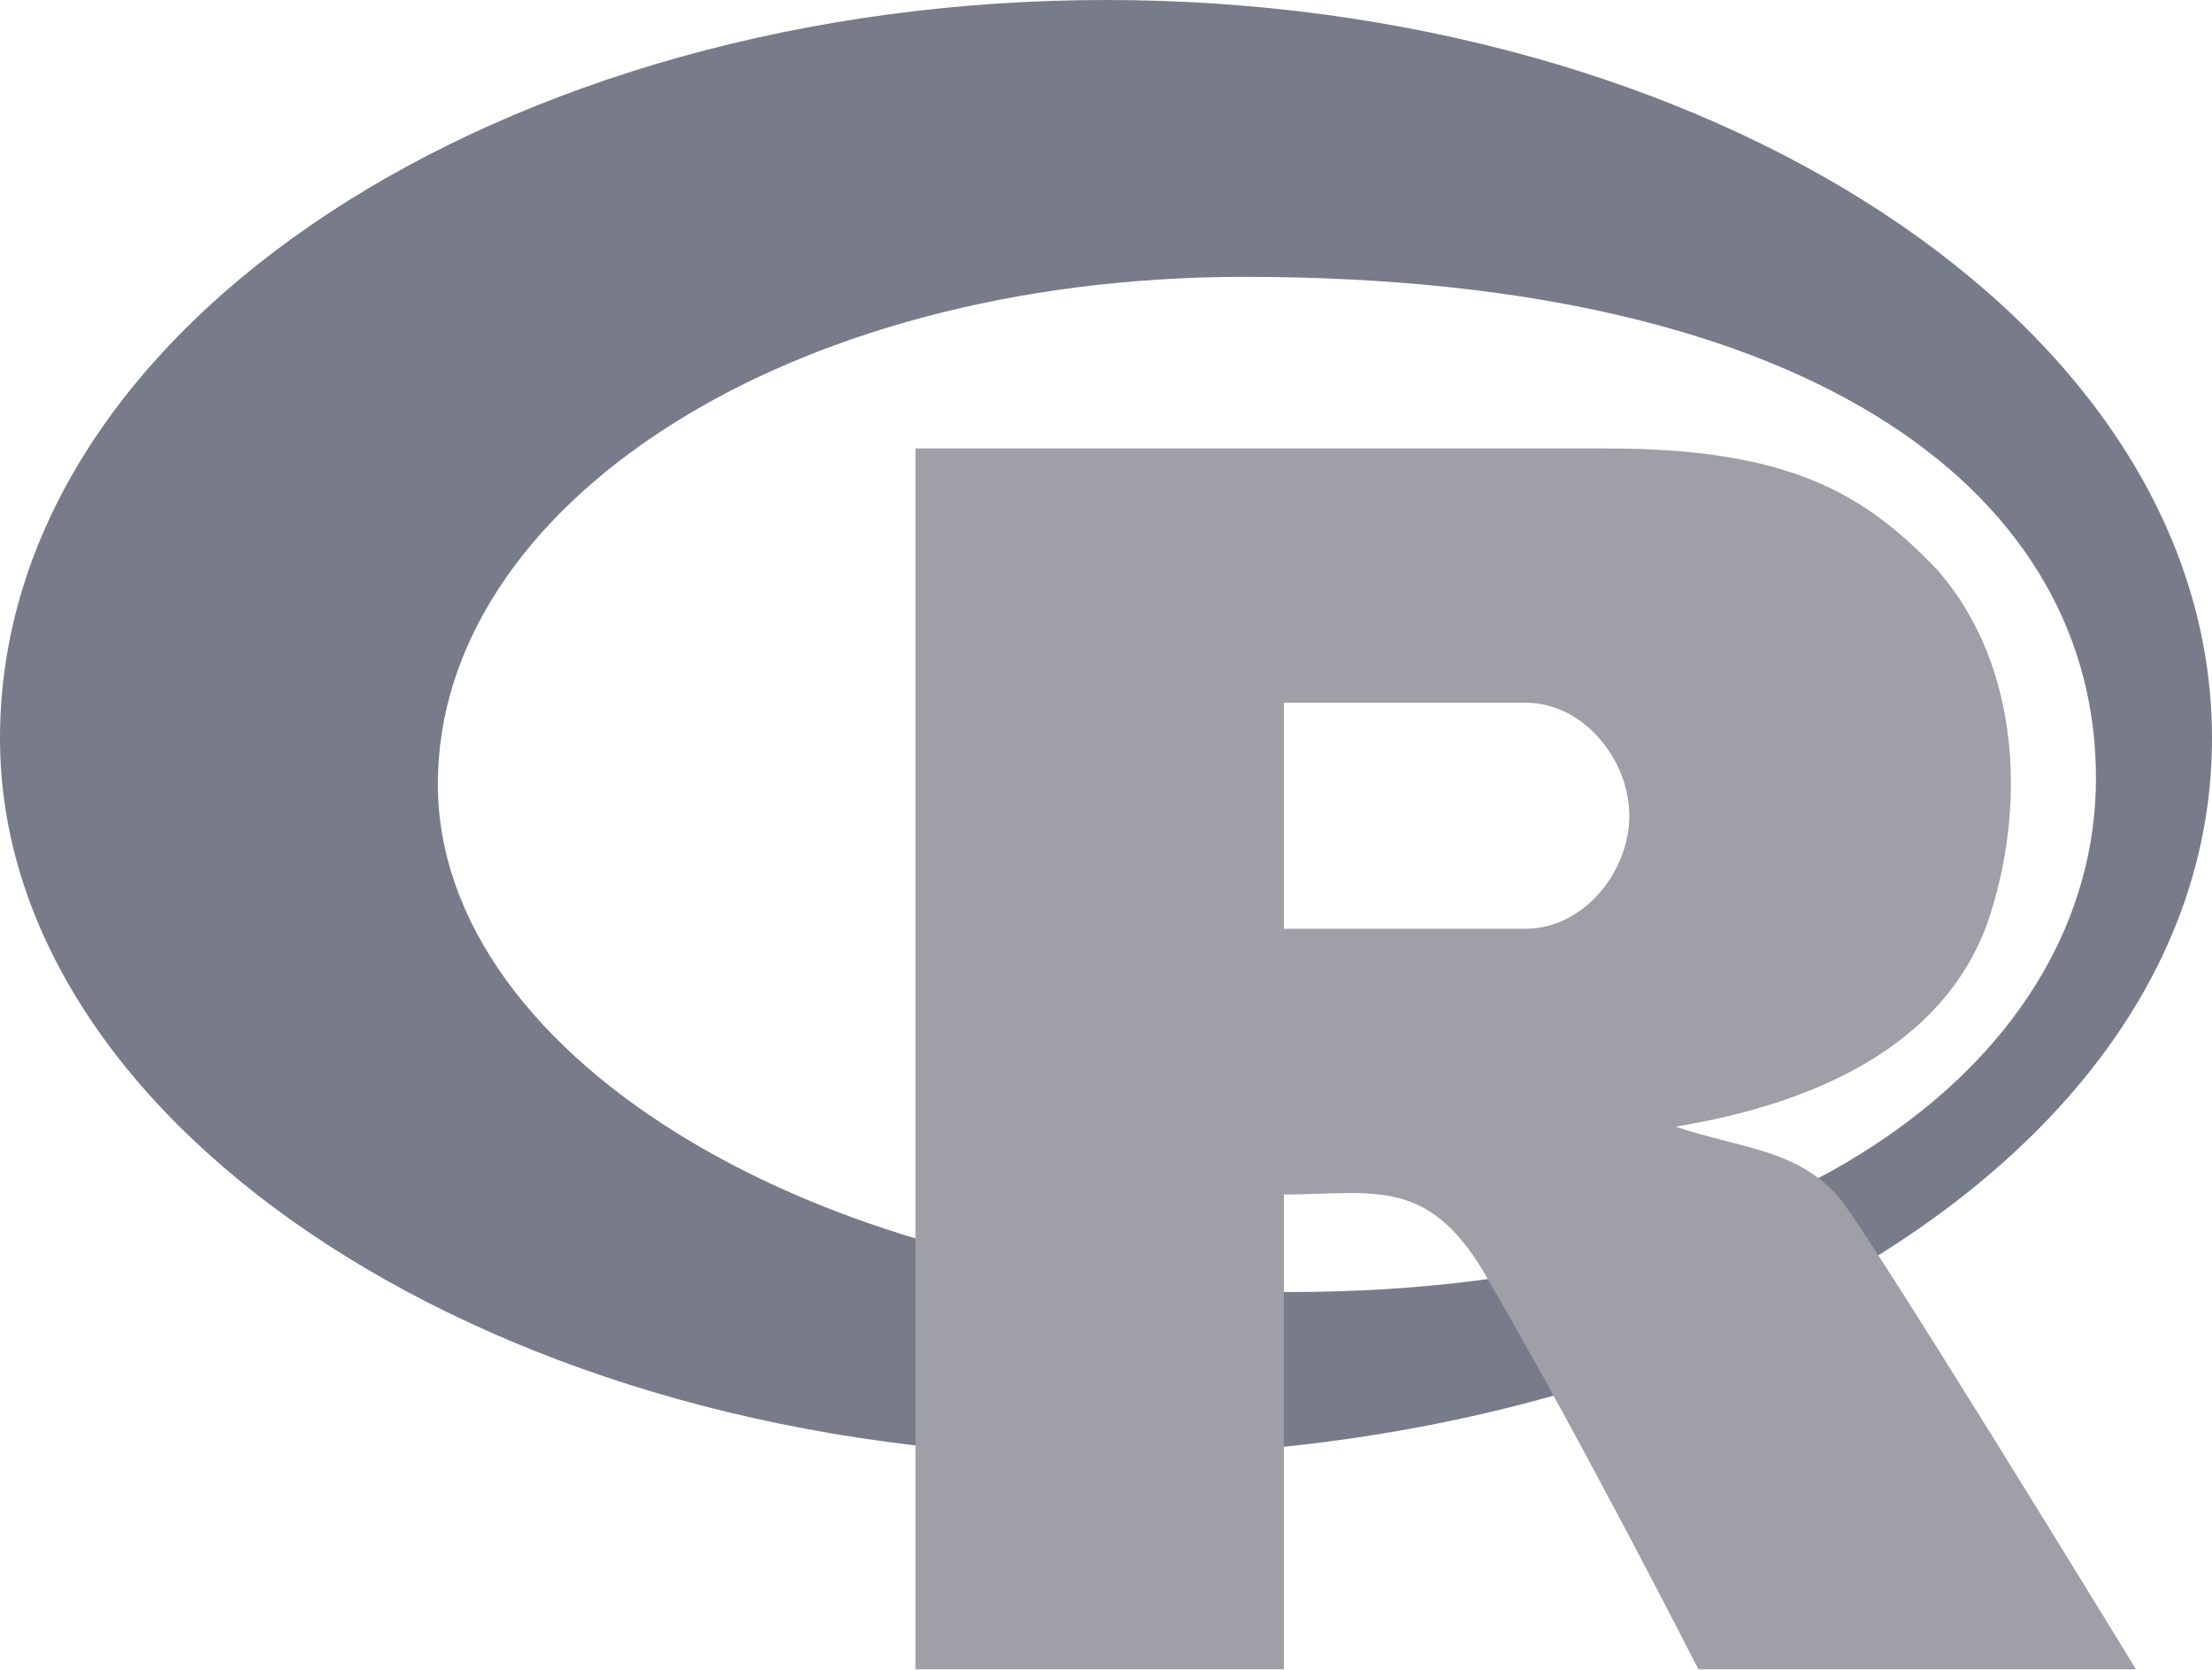
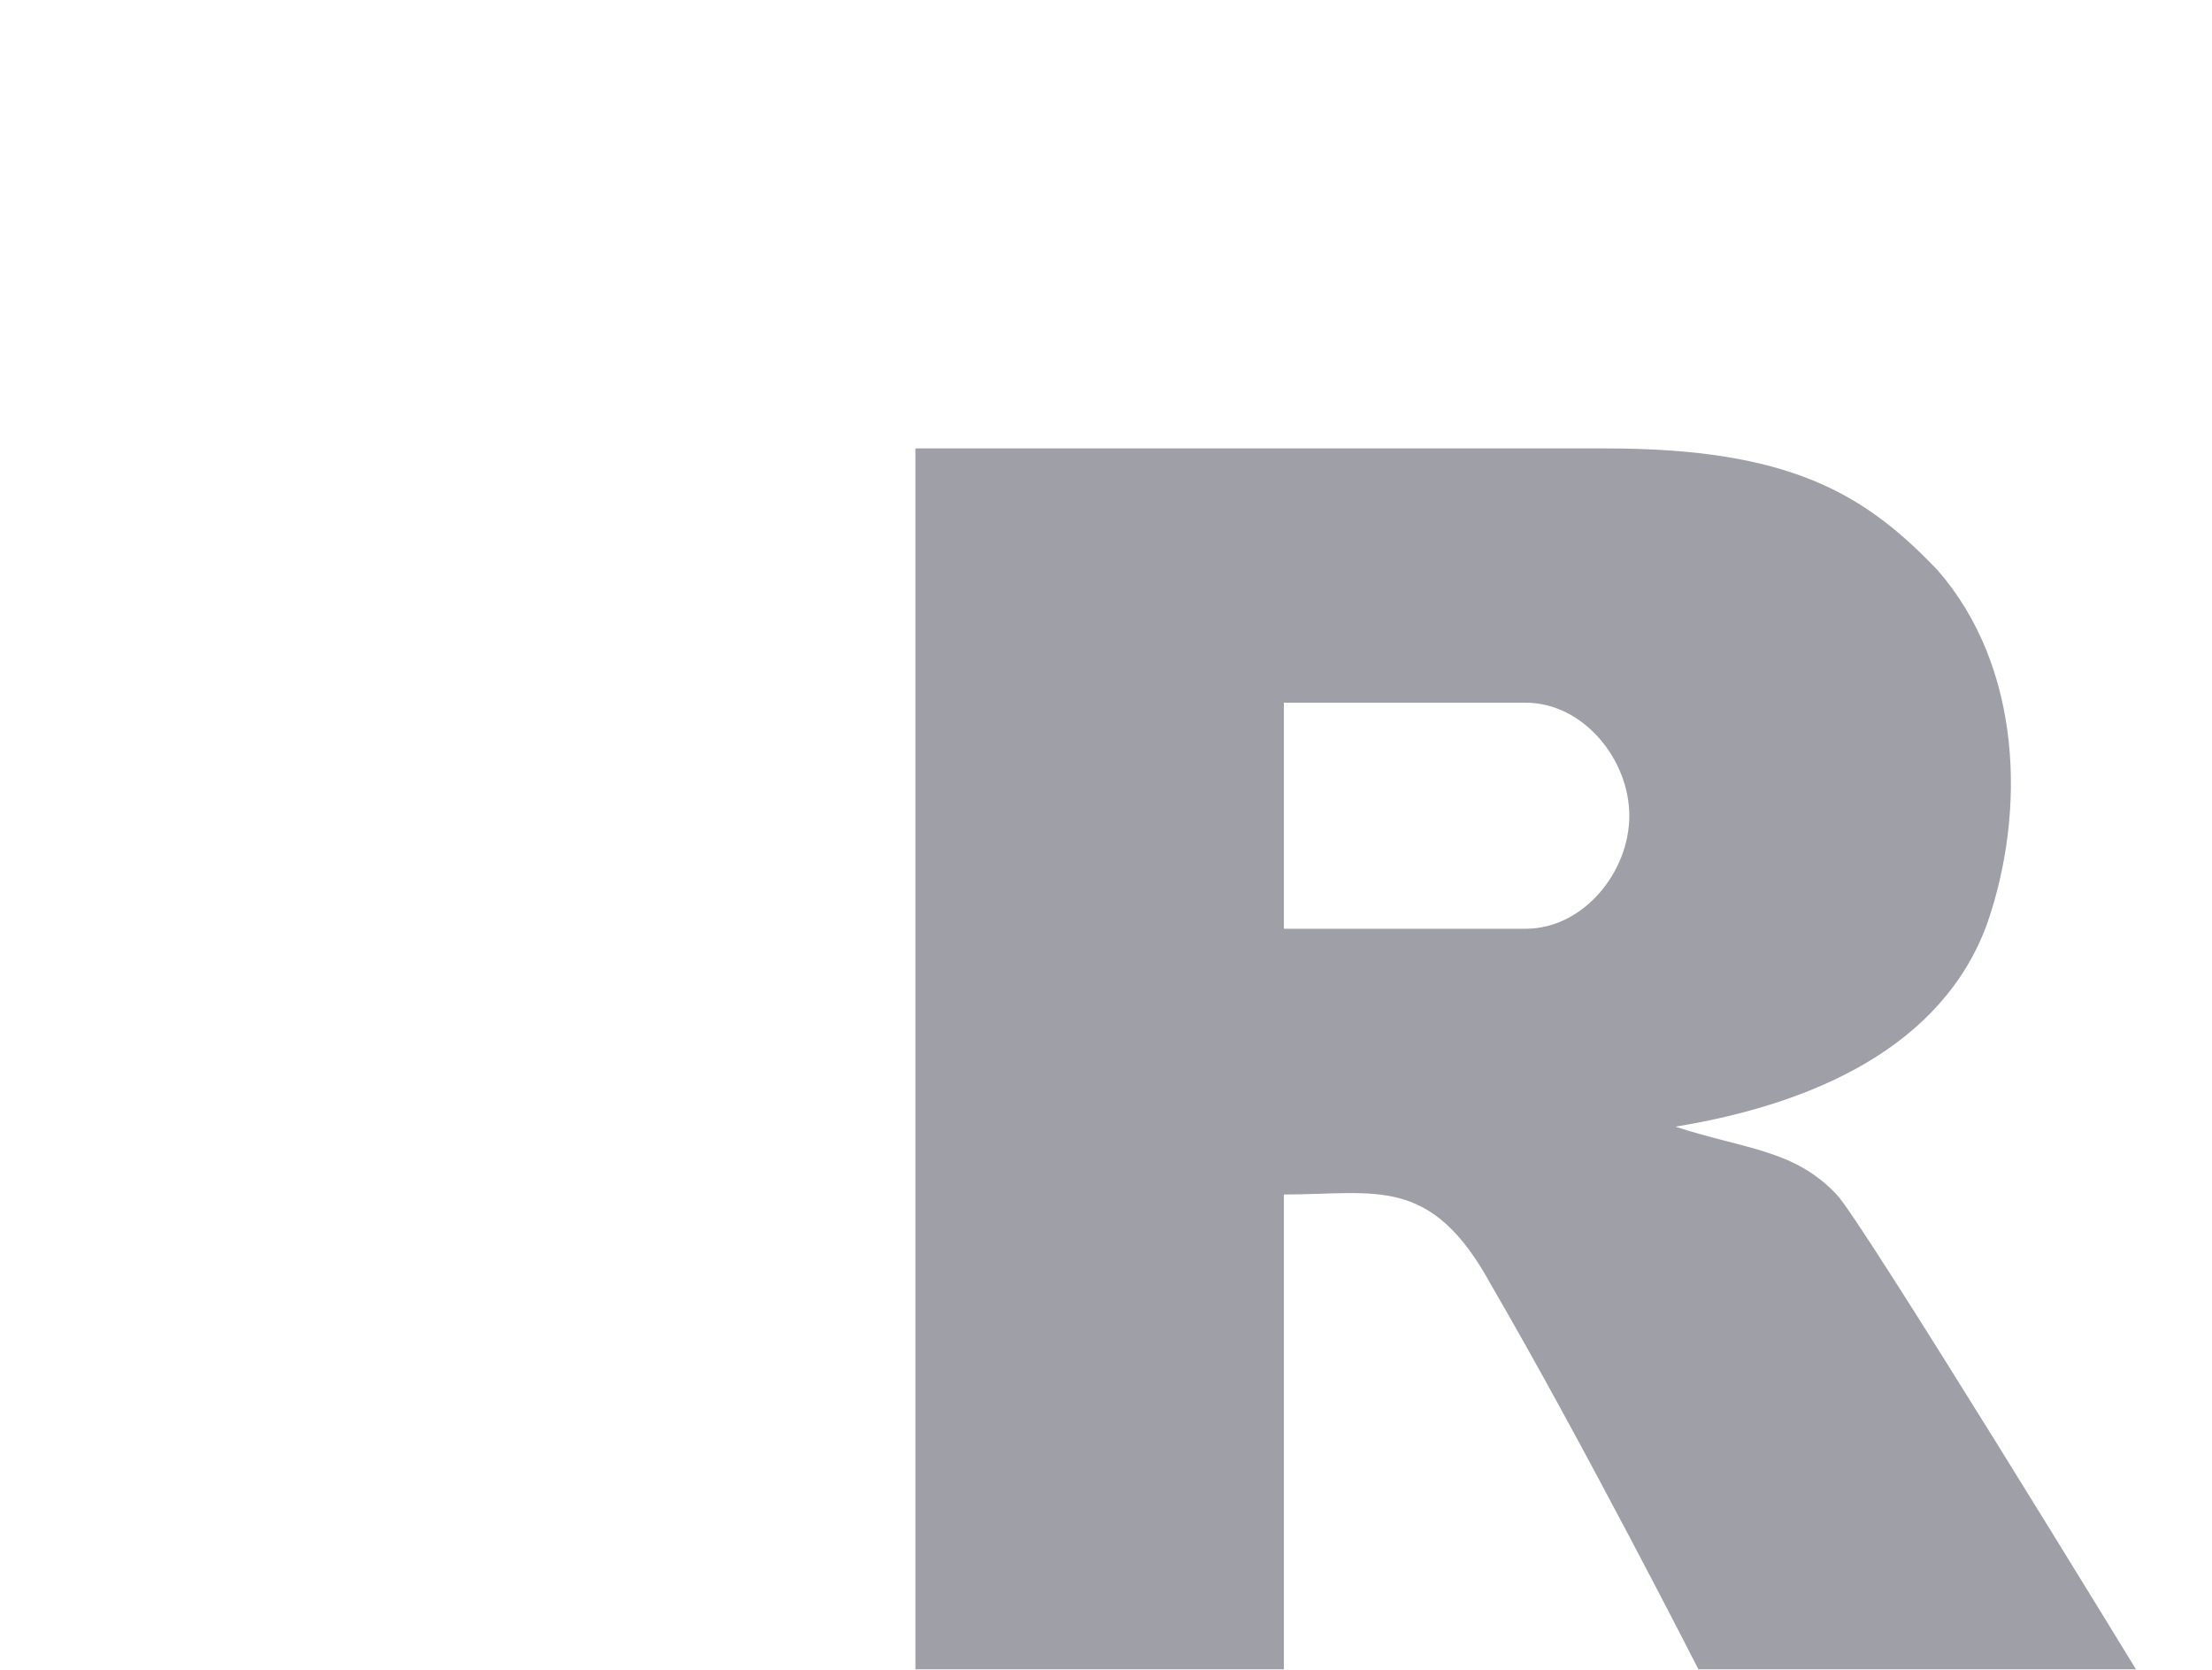
<svg xmlns="http://www.w3.org/2000/svg" width="53" height="40" viewBox="0 0 53 40" fill="none">
-   <path d="M30.917 30.95C19.875 30.95 10.491 25.413 10.491 18.781C10.491 12.149 18.771 6.632 29.812 6.632C43.758 6.632 50.22 12.002 50.22 18.634C50.22 25.267 43.097 30.95 30.917 30.95ZM26.5 0C12.146 0 0 7.737 0 17.686C0 27.081 12.072 34.881 26.427 34.881C40.781 34.881 53 27.634 53 17.686C53 7.737 40.854 0 26.5 0Z" fill="#787B8A" />
  <path d="M21.934 10.742V39.987H30.762V28.614C32.97 28.614 34.284 28.132 35.728 30.78C37.935 34.572 40.694 39.987 40.694 39.987H51.178C51.178 39.987 44.557 29.156 44.005 28.614C42.987 27.531 41.798 27.531 40.143 26.989C43.453 26.448 46.54 25.073 47.613 22.126C48.551 19.419 48.441 15.974 46.43 13.664C44.688 11.836 42.902 10.742 38.487 10.742H21.934ZM30.762 16.833H36.556C37.93 16.833 39.039 18.187 39.039 19.54C39.039 20.894 37.935 22.248 36.556 22.248H30.762V16.833Z" fill="#9E9FA7" />
</svg>